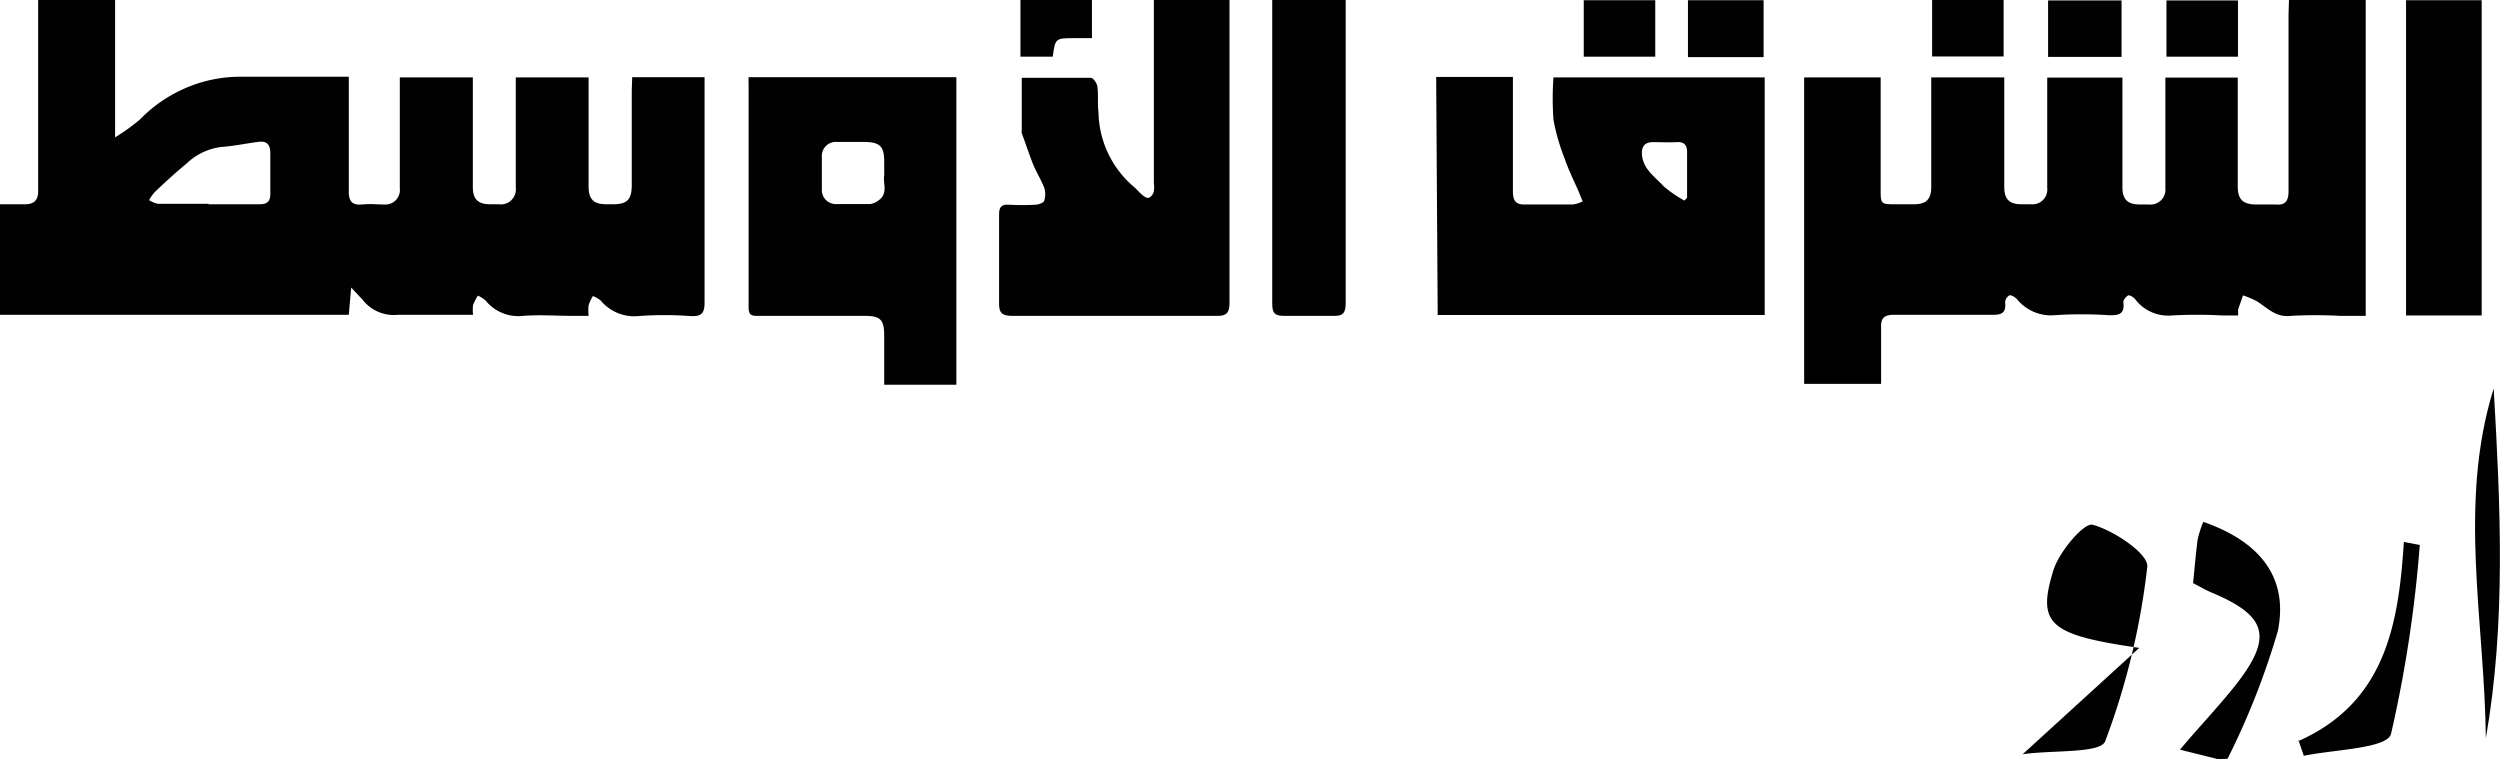
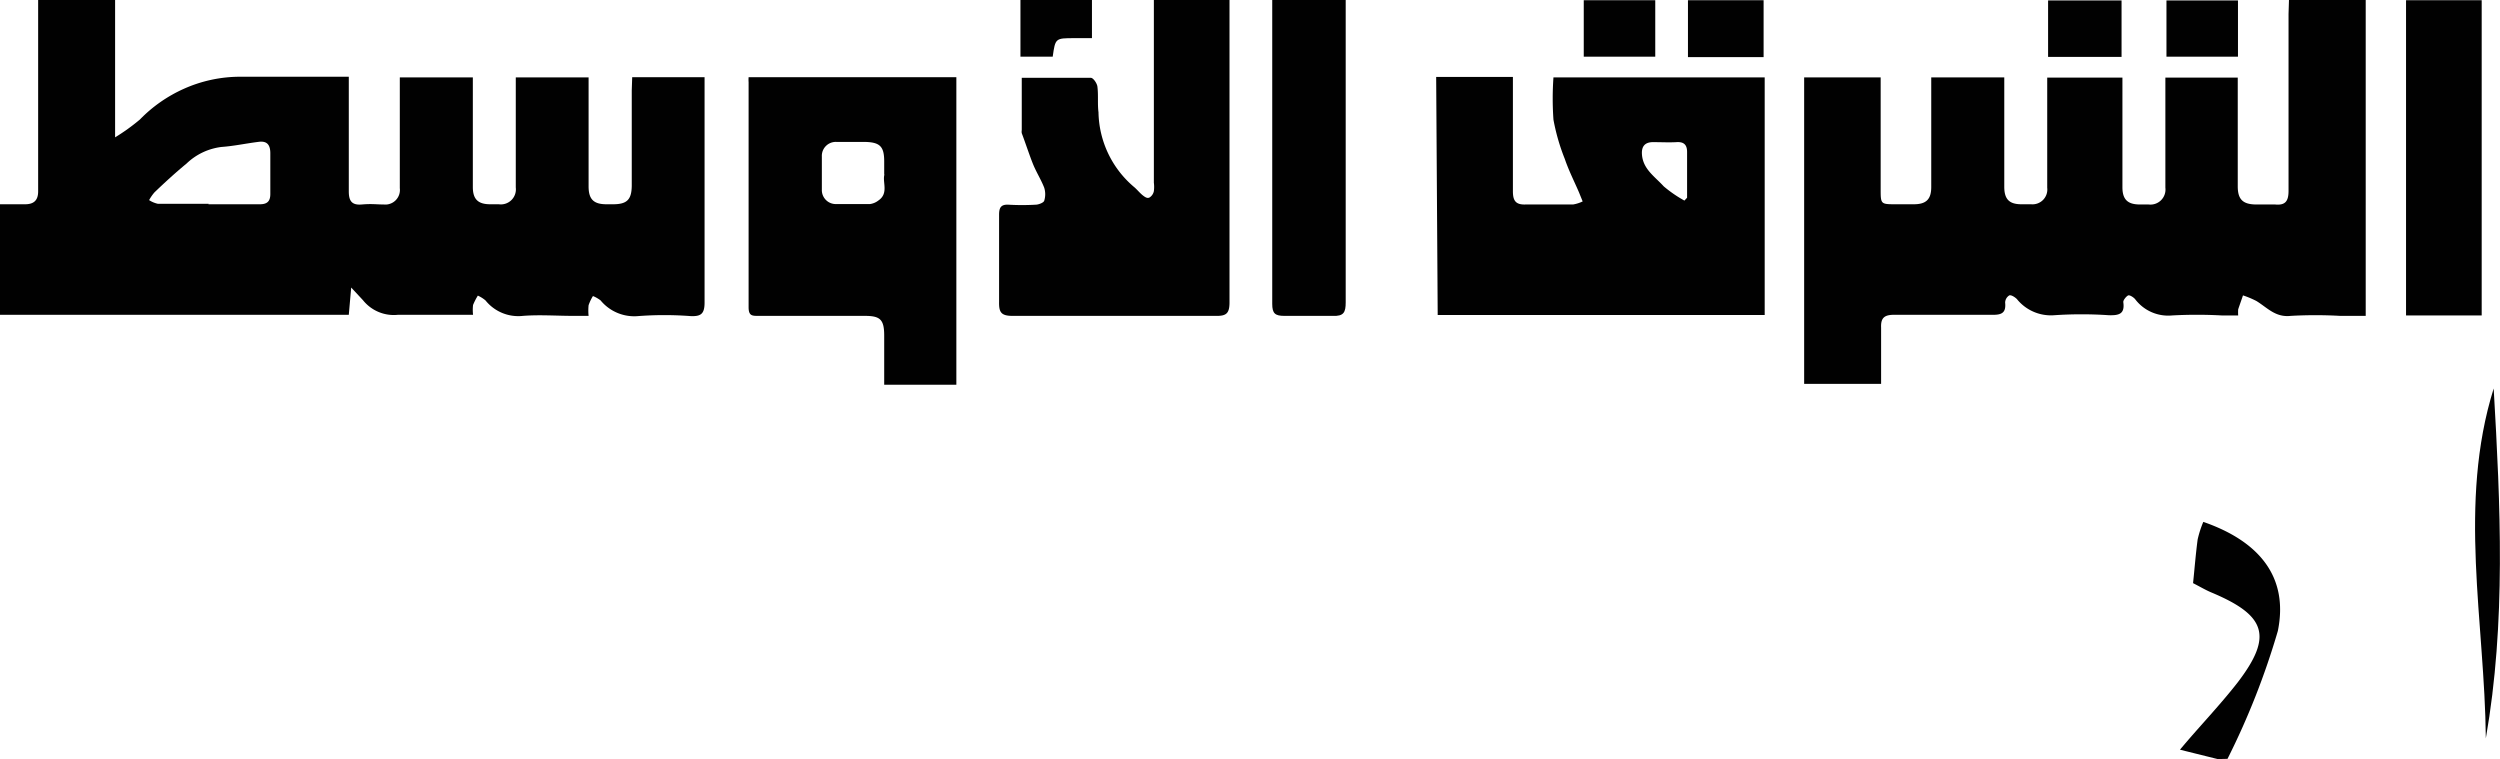
<svg xmlns="http://www.w3.org/2000/svg" id="Layer_1" data-name="Layer 1" width="114.68" height="34.82" viewBox="0 0 114.68 34.82">
  <defs>
    <style>
      .cls-1 {
        fill: #010101;
      }
    </style>
  </defs>
  <title>123Artboard 15</title>
  <g>
    <path class="cls-1" d="M29,3.54h3.32c0,.2,0,.37,0,.55,0,3.26,0,6.52,0,9.79,0,.52-.17.64-.64.62a15.93,15.93,0,0,0-2.41,0,2,2,0,0,1-1.72-.72,1.52,1.52,0,0,0-.35-.2A2.09,2.09,0,0,0,27,14a2.42,2.42,0,0,0,0,.49l-.69,0c-.77,0-1.55-.06-2.32,0a1.93,1.93,0,0,1-1.72-.71,1.54,1.54,0,0,0-.35-.22,2.89,2.89,0,0,0-.22.43,2,2,0,0,0,0,.45c-.18,0-.36,0-.53,0-1,0-1.94,0-2.91,0a1.81,1.81,0,0,1-1.61-.67l-.54-.58L16,14.44H0V9.37c.4,0,.78,0,1.15,0s.6-.15.6-.59c0-2.33,0-4.66,0-7V0H5.28V6.3a9.11,9.11,0,0,0,1.14-.82,6.51,6.51,0,0,1,2-1.4A6.32,6.32,0,0,1,11,3.52H16v.54c0,1.57,0,3.15,0,4.72,0,.44.14.64.6.6s.66,0,1,0a.67.67,0,0,0,.74-.75c0-1.49,0-3,0-4.48V3.55h3.35V5.24c0,1.11,0,2.23,0,3.34,0,.56.24.79.8.79h.39a.69.69,0,0,0,.78-.77q0-2.21,0-4.43V3.55H27c0,.19,0,.38,0,.57,0,1.48,0,3,0,4.43,0,.59.23.82.82.82h.3c.64,0,.85-.21.86-.84q0-2.19,0-4.38ZM9.56,9.37c.79,0,1.58,0,2.36,0,.34,0,.48-.14.48-.47,0-.62,0-1.25,0-1.87,0-.41-.17-.58-.56-.52-.56.07-1.11.19-1.67.23a2.8,2.8,0,0,0-1.61.76c-.51.42-1,.87-1.47,1.32a2,2,0,0,0-.25.36,1.21,1.21,0,0,0,.41.17c.77,0,1.54,0,2.32,0" />
    <path class="cls-1" d="M105,0h3.52V14.49h-1.17a20.13,20.13,0,0,0-2.27,0c-.7.08-1.08-.38-1.57-.68a4.14,4.14,0,0,0-.62-.26c-.07.21-.15.43-.22.64a2.16,2.16,0,0,0,0,.28h-.76a20.89,20.89,0,0,0-2.27,0,1.9,1.9,0,0,1-1.7-.75c-.08-.09-.24-.19-.31-.17s-.24.21-.23.31c.08.56-.22.61-.66.6a18.63,18.63,0,0,0-2.51,0,2,2,0,0,1-1.71-.74c-.09-.09-.26-.2-.35-.17a.4.4,0,0,0-.19.33c.05.48-.17.57-.6.56-1.49,0-3,0-4.49,0-.45,0-.62.14-.6.59,0,.85,0,1.7,0,2.58H82.76V3.55h3.51V5.13q0,1.77,0,3.54c0,.69,0,.7.68.7h.84c.57,0,.8-.23.8-.79q0-2.21,0-4.42V3.55h3.35v.74q0,2.14,0,4.28c0,.57.23.8.79.8h.44a.68.68,0,0,0,.74-.76c0-1.67,0-3.34,0-5.05h3.45V5.44c0,1,0,2.1,0,3.15,0,.56.24.79.8.79h.4a.69.69,0,0,0,.77-.77q0-2.21,0-4.43V3.56h3.32c0,.19,0,.38,0,.57,0,1.48,0,3,0,4.42,0,.59.23.82.82.83.3,0,.59,0,.89,0,.49.05.62-.17.62-.63,0-2.71,0-5.41,0-8.11Z" />
    <path class="cls-1" d="M65.88,3.53H69.4v.52c0,1.57,0,3.14,0,4.72,0,.43.12.63.59.61.72,0,1.45,0,2.17,0a1.63,1.63,0,0,0,.44-.14l-.17-.42c-.22-.51-.47-1-.65-1.53a9.42,9.42,0,0,1-.52-1.8,13.83,13.83,0,0,1,0-1.94h9.69V14.45h-15ZM77.25,9.22l.14-.15c0-.7,0-1.4,0-2.1,0-.33-.15-.47-.48-.45s-.72,0-1.08,0-.54.18-.51.57c.05.67.58,1,1,1.46a5.8,5.8,0,0,0,1,.68" />
    <path class="cls-1" d="M53,0H56.4c0,.2,0,.37,0,.55,0,4.44,0,8.88,0,13.32,0,.51-.15.63-.63.62q-4.66,0-9.32,0c-.52,0-.63-.16-.62-.64,0-1.34,0-2.69,0-4,0-.33.09-.48.44-.46a10.76,10.76,0,0,0,1.23,0c.14,0,.37-.09.4-.18a1,1,0,0,0,0-.6c-.14-.36-.35-.69-.5-1.05s-.36-1-.53-1.45a.41.41,0,0,1,0-.14c0-.78,0-1.57,0-2.4,1,0,2.11,0,3.17,0,.11,0,.28.25.3.4.05.39,0,.79.05,1.18A4.59,4.59,0,0,0,52,8.56c.15.12.27.28.42.4s.23.14.31.1a.45.45,0,0,0,.2-.29,1.54,1.54,0,0,0,0-.39V0Z" />
    <path class="cls-1" d="M34.39,3.54h9.48V17.65H40.56c0-.77,0-1.52,0-2.26s-.19-.9-.89-.9H34.79c-.29,0-.45,0-.45-.4,0-3.44,0-6.88,0-10.32a1.61,1.61,0,0,1,0-.23M40.56,8V7.4c0-.69-.2-.88-.91-.89-.43,0-.85,0-1.28,0a.64.64,0,0,0-.67.67c0,.51,0,1,0,1.52a.64.64,0,0,0,.68.66c.51,0,1,0,1.53,0a.8.8,0,0,0,.38-.16c.49-.33.18-.84.28-1.19" />
    <rect class="cls-1" x="110.37" y="0.01" width="3.47" height="14.46" />
    <path class="cls-1" d="M58.41,0h3.32c0,.19,0,.37,0,.54,0,4.44,0,8.88,0,13.33,0,.46-.09.64-.59.62-.74,0-1.48,0-2.22,0-.43,0-.56-.11-.56-.55,0-3.13,0-6.26,0-9.39V0Z" />
    <rect class="cls-1" x="77.43" y="0.01" width="3.47" height="2.61" />
    <rect class="cls-1" x="93.95" y="0.02" width="3.37" height="2.59" />
    <rect class="cls-1" x="72.65" y="0.01" width="3.28" height="2.59" />
-     <rect class="cls-1" x="88.63" width="3.28" height="2.59" />
    <rect class="cls-1" x="99.38" y="0.02" width="3.28" height="2.58" />
    <path class="cls-1" d="M50.09,0V1.75h-.8c-.88,0-.88,0-1,.85H46.81V0Z" />
    <path class="cls-1" d="M101.73,34.82,100,34.39c.83-1,1.8-2,2.65-3.09,1.61-2.11,1.31-3.06-1.18-4.11-.27-.11-.52-.26-.87-.44.07-.67.12-1.32.21-2a4.77,4.77,0,0,1,.26-.81c2.57.89,3.92,2.53,3.42,5a34.65,34.65,0,0,1-2.31,5.87Z" />
-     <path class="cls-1" d="M92.76,34.62l5.37-4.9c-4.16-.6-4.69-1.1-3.94-3.55.26-.85,1.4-2.2,1.8-2.1,1,.27,2.58,1.35,2.51,1.93a33.27,33.27,0,0,1-1.93,8c-.22.57-2.39.4-3.81.6" />
    <path class="cls-1" d="M114.39,17.82c.31,5.37.57,10.73-.36,16.05-.05-5.36-1.29-10.76.36-16.05" />
-     <path class="cls-1" d="M105.42,34c4-1.77,4.61-5.36,4.85-9.14L111,25a58.61,58.61,0,0,1-1.32,8.67c-.19.67-2.61.71-4,1l-.25-.73" />
  </g>
</svg>